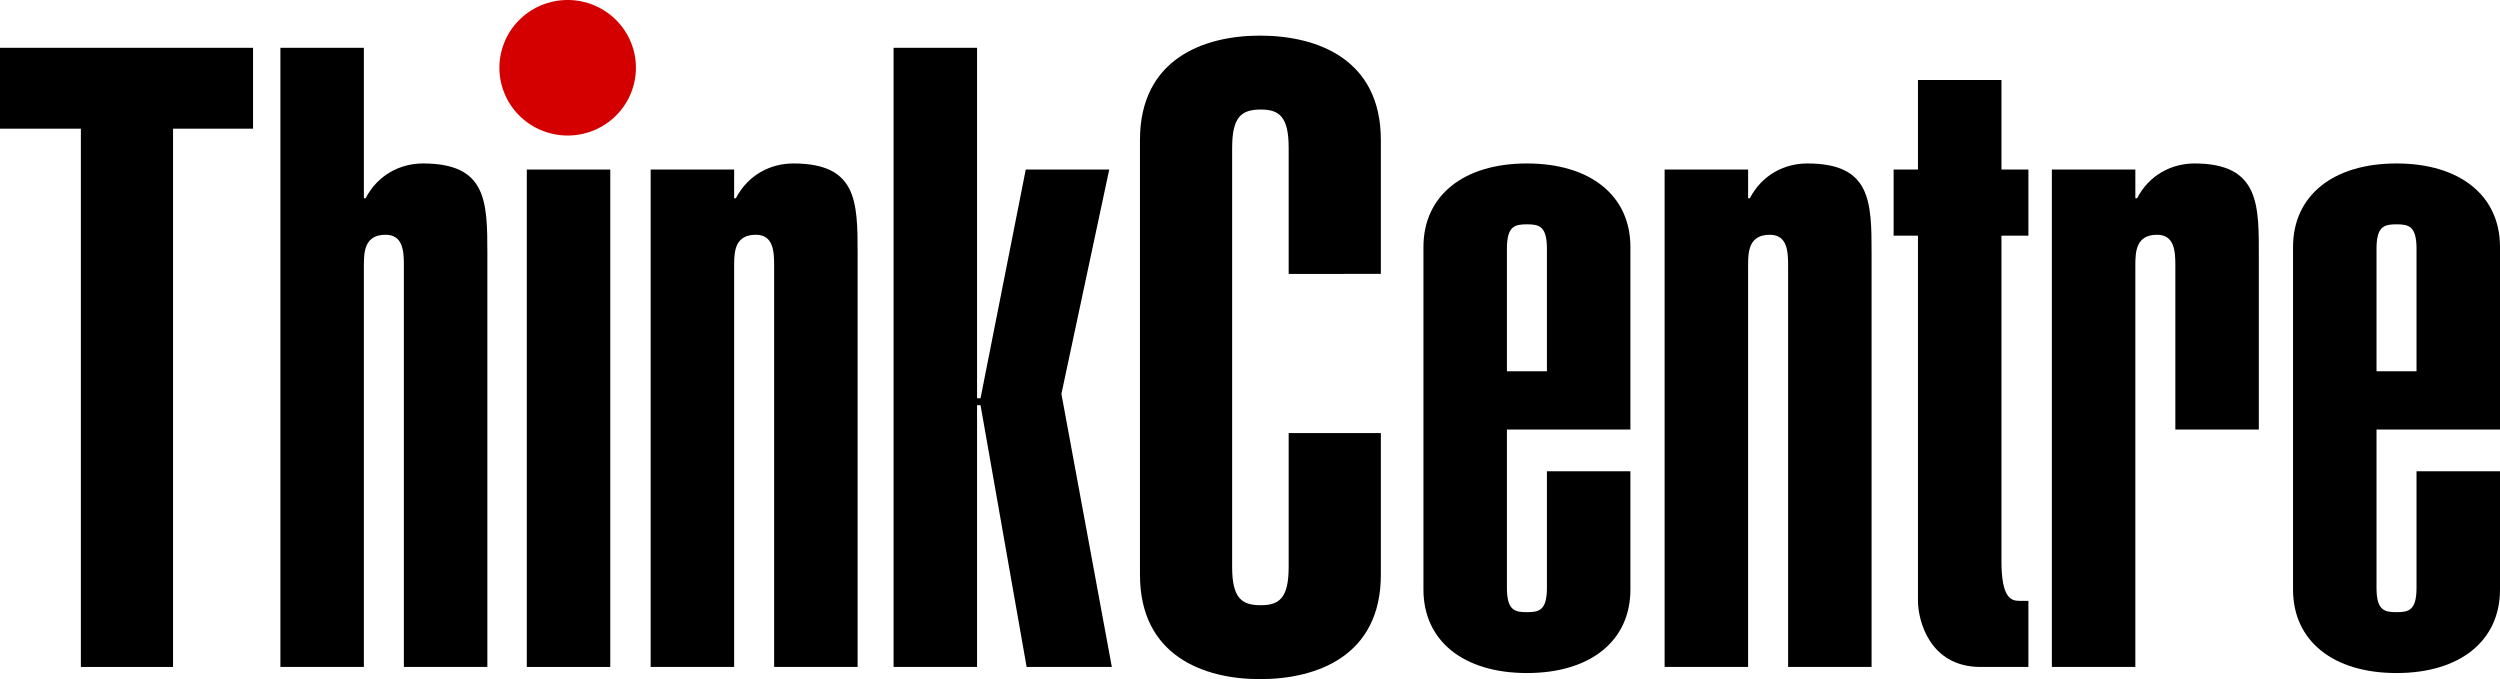
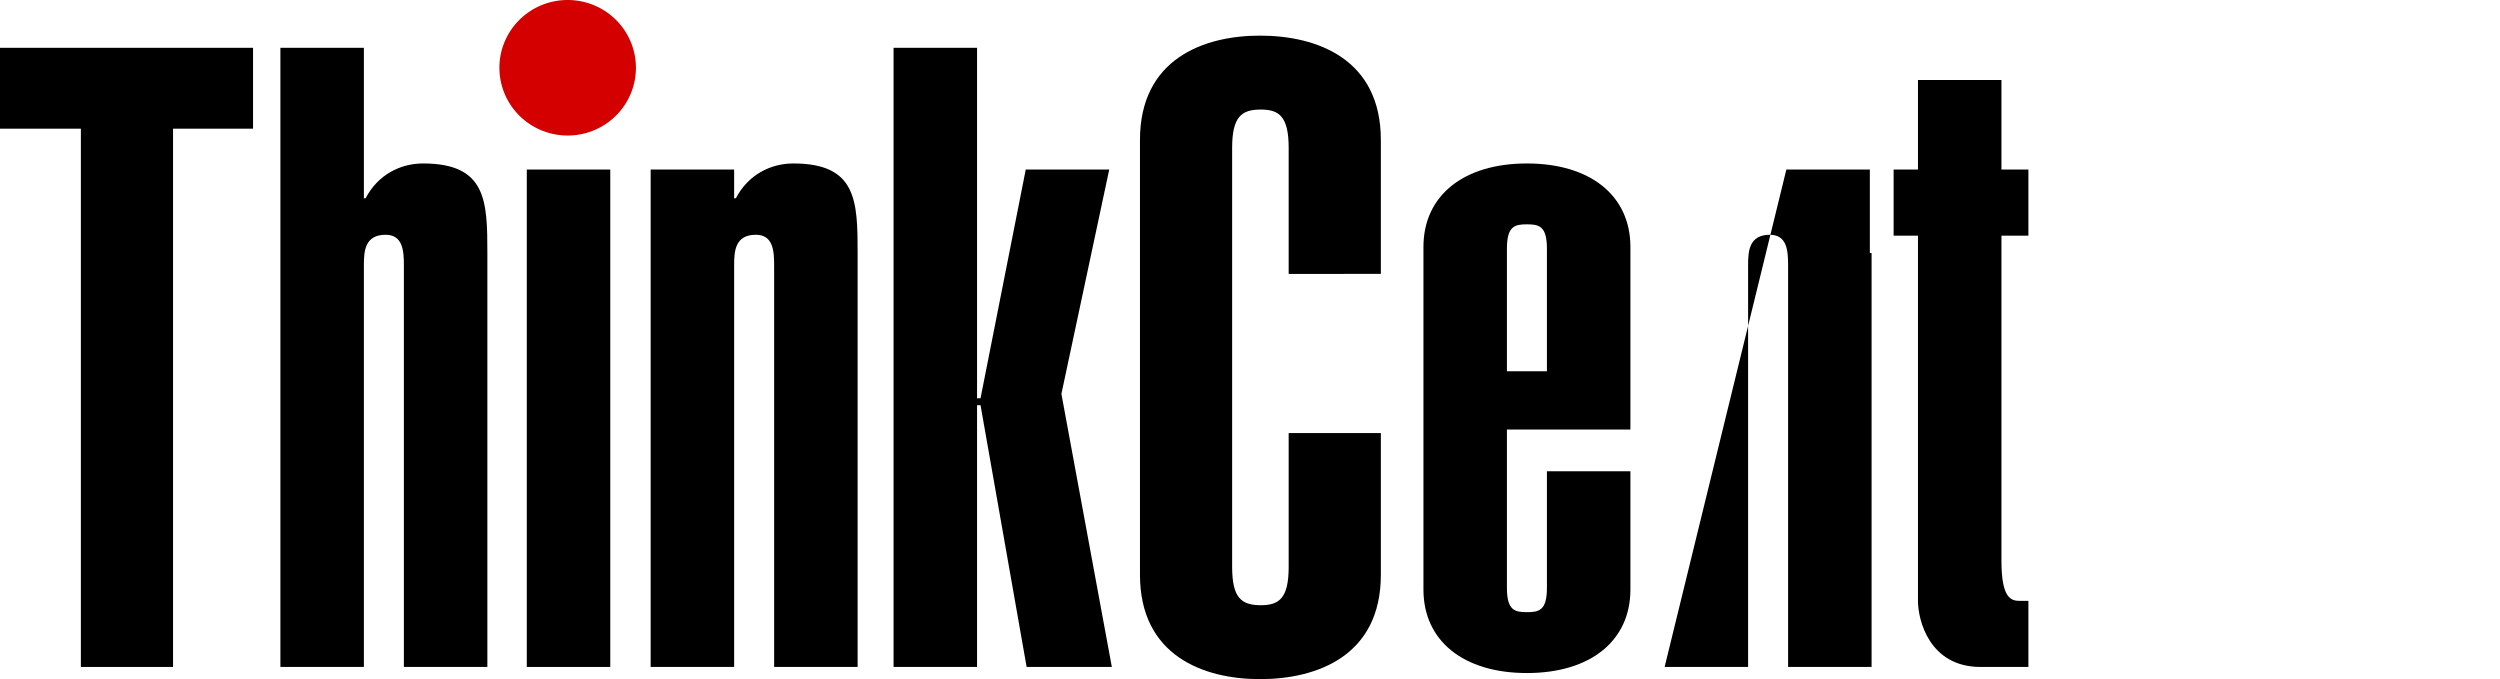
<svg xmlns="http://www.w3.org/2000/svg" xmlns:ns1="http://www.inkscape.org/namespaces/inkscape" xmlns:ns2="http://sodipodi.sourceforge.net/DTD/sodipodi-0.dtd" width="1014.201mm" height="275.51mm" viewBox="0 0 1014.201 275.51" version="1.1" id="svg8" ns1:version="1.0 (4035a4fb49, 2020-05-01)" ns2:docname="ThinkCentre (2005).svg">
  <defs id="defs2" />
  <ns2:namedview id="base" pagecolor="#ffffff" bordercolor="#666666" borderopacity="1.0" ns1:pageopacity="0.0" ns1:pageshadow="2" ns1:zoom="0.24356943" ns1:cx="1995.3166" ns1:cy="178.05292" ns1:document-units="mm" ns1:current-layer="layer1" ns1:document-rotation="0" showgrid="false" ns1:window-width="1280" ns1:window-height="961" ns1:window-x="-8" ns1:window-y="-8" ns1:window-maximized="1" />
  <g ns1:label="Layer 1" ns1:groupmode="layer" id="layer1" transform="translate(426.824,-9.616)">
    <g aria-label="ThinkCentre" id="text12" style="font-weight:500;font-size:352.777px;line-height:1.25;font-family:'Helvetica Ultra Compressed';-inkscape-font-specification:'Helvetica Ultra Compressed Medium';stroke-width:0.265">
      <path d="m -426.824,29.01 v 32.808 h 32.808 V 280.187 h 37.394 V 61.818 h 32.455 V 29.01 Z" style="stroke-width:0.265" id="path14" />
      <path d="m -279.203,29.01 h -33.867 V 280.187 h 33.867 V 117.204 c 0,-5.644 0.353,-12.347 8.819,-12.347 7.056,0 7.408,6.703 7.408,12.347 v 162.983 h 33.867 V 112.265 c 0,-21.167 -0.353,-36.336 -26.105,-36.336 -9.172,0 -18.344,4.586 -23.283,14.111 h -0.706 z" style="stroke-width:0.265" id="path16" />
      <path d="M -179.246,280.187 V 78.399 h -33.867 V 280.187 Z" style="stroke-width:0.265" id="path18" ns2:nodetypes="ccccc" />
      <path d="m -162.864,280.187 h 33.867 V 117.204 c 0,-5.644 0.353,-12.347 8.819,-12.347 7.056,0 7.408,6.703 7.408,12.347 v 162.983 h 33.867 V 112.265 c 0,-21.167 -0.353,-36.336 -26.105,-36.336 -9.172,0 -18.344,4.586 -23.283,14.111 h -0.706 V 78.399 h -33.867 z" style="stroke-width:0.265" id="path20" />
      <path d="M -30.451,280.187 V 174.001 h 1.411 l 18.697,106.186 H 24.229 L 3.768,169.415 23.171,78.399 H -10.696 L -29.04,171.179 h -1.411 V 29.01 H -64.318 V 280.187 Z" style="stroke-width:0.265" id="path22" />
      <path d="M 133.359,120.732 V 66.404 c 0,-32.808 -25.753,-42.333 -49.036,-42.333 -22.931,0 -48.683,9.525 -48.683,42.333 V 242.793 c 0,32.808 25.753,42.333 48.683,42.333 23.283,0 49.036,-9.525 49.036,-42.333 V 185.29 H 95.964 v 54.328 c 0,12.7 -3.881,15.522 -11.289,15.522 -7.761,0 -11.642,-2.822 -11.642,-15.522 V 69.579 c 0,-12.7 3.881,-15.522 11.642,-15.522 7.408,0 11.289,2.822 11.289,15.522 v 51.153 z" style="stroke-width:0.265" id="path24" />
      <path d="m 200.734,200.812 v 47.272 c 0,9.172 -3.175,9.878 -8.114,9.878 -4.939,0 -8.114,-0.706 -8.114,-9.878 v -64.205 h 50.094 v -74.083 c 0,-20.814 -16.228,-33.867 -41.98,-33.867 -25.753,0 -41.98,13.053 -41.98,33.867 V 248.79 c 0,20.814 16.228,33.867 41.98,33.867 25.753,0 41.98,-13.053 41.98,-33.867 v -47.978 z m 0,-40.569 h -16.228 v -49.742 c 0,-9.172 3.175,-9.878 8.114,-9.878 4.939,0 8.114,0.706 8.114,9.878 z" style="stroke-width:0.265" id="path26" />
-       <path d="m 248.48,280.187 h 33.867 V 117.204 c 0,-5.644 0.353,-12.347 8.819,-12.347 7.056,0 7.408,6.703 7.408,12.347 v 162.983 h 33.867 V 112.265 c 0,-21.167 -0.353,-36.336 -26.105,-36.336 -9.172,0 -18.344,4.586 -23.283,14.111 h -0.706 V 78.399 h -33.867 z" style="stroke-width:0.265" id="path28" />
+       <path d="m 248.48,280.187 h 33.867 V 117.204 c 0,-5.644 0.353,-12.347 8.819,-12.347 7.056,0 7.408,6.703 7.408,12.347 v 162.983 h 33.867 V 112.265 h -0.706 V 78.399 h -33.867 z" style="stroke-width:0.265" id="path28" />
      <path d="m 385.126,42.062 h -33.867 v 36.336 h -9.878 v 26.811 h 9.878 V 253.376 c 0,7.761 4.586,26.811 25.4,26.811 h 19.403 V 253.376 h -3.528 c -3.528,0 -7.408,-1.058 -7.408,-16.228 V 105.21 h 10.936 V 78.399 h -10.936 z" style="stroke-width:0.265" id="path30" />
-       <path d="m 405.576,280.187 h 33.867 V 117.204 c 0,-5.644 0.353,-12.347 8.819,-12.347 7.056,0 7.408,6.703 7.408,12.347 v 66.675 h 33.867 v -69.497 c 0,-21.167 0.706,-38.453 -26.105,-38.453 -9.172,0 -18.344,4.586 -23.283,14.111 h -0.706 V 78.399 h -33.867 z" style="stroke-width:0.265" id="path32" />
-       <path d="m 553.511,200.812 v 47.272 c 0,9.172 -3.175,9.878 -8.114,9.878 -4.939,0 -8.114,-0.706 -8.114,-9.878 v -64.205 h 50.094 v -74.083 c 0,-20.814 -16.228,-33.867 -41.98,-33.867 -25.753,0 -41.98,13.053 -41.98,33.867 V 248.79 c 0,20.814 16.228,33.867 41.98,33.867 25.753,0 41.98,-13.053 41.98,-33.867 v -47.978 z m 0,-40.569 h -16.228 v -49.742 c 0,-9.172 3.175,-9.878 8.114,-9.878 4.939,0 8.114,0.706 8.114,9.878 z" style="stroke-width:0.265" id="path34" />
    </g>
    <path d="m -168.845,37.106 a 27.688,27.49 0 0 1 -27.688,27.49 27.688,27.49 0 0 1 -27.688,-27.49 27.688,27.49 0 0 1 27.688,-27.49 27.688,27.49 0 0 1 27.688,27.49 z" style="fill:#d40000;stroke:#000000;stroke-width:0;stroke-miterlimit:4;stroke-dasharray:none" id="path862" />
  </g>
</svg>